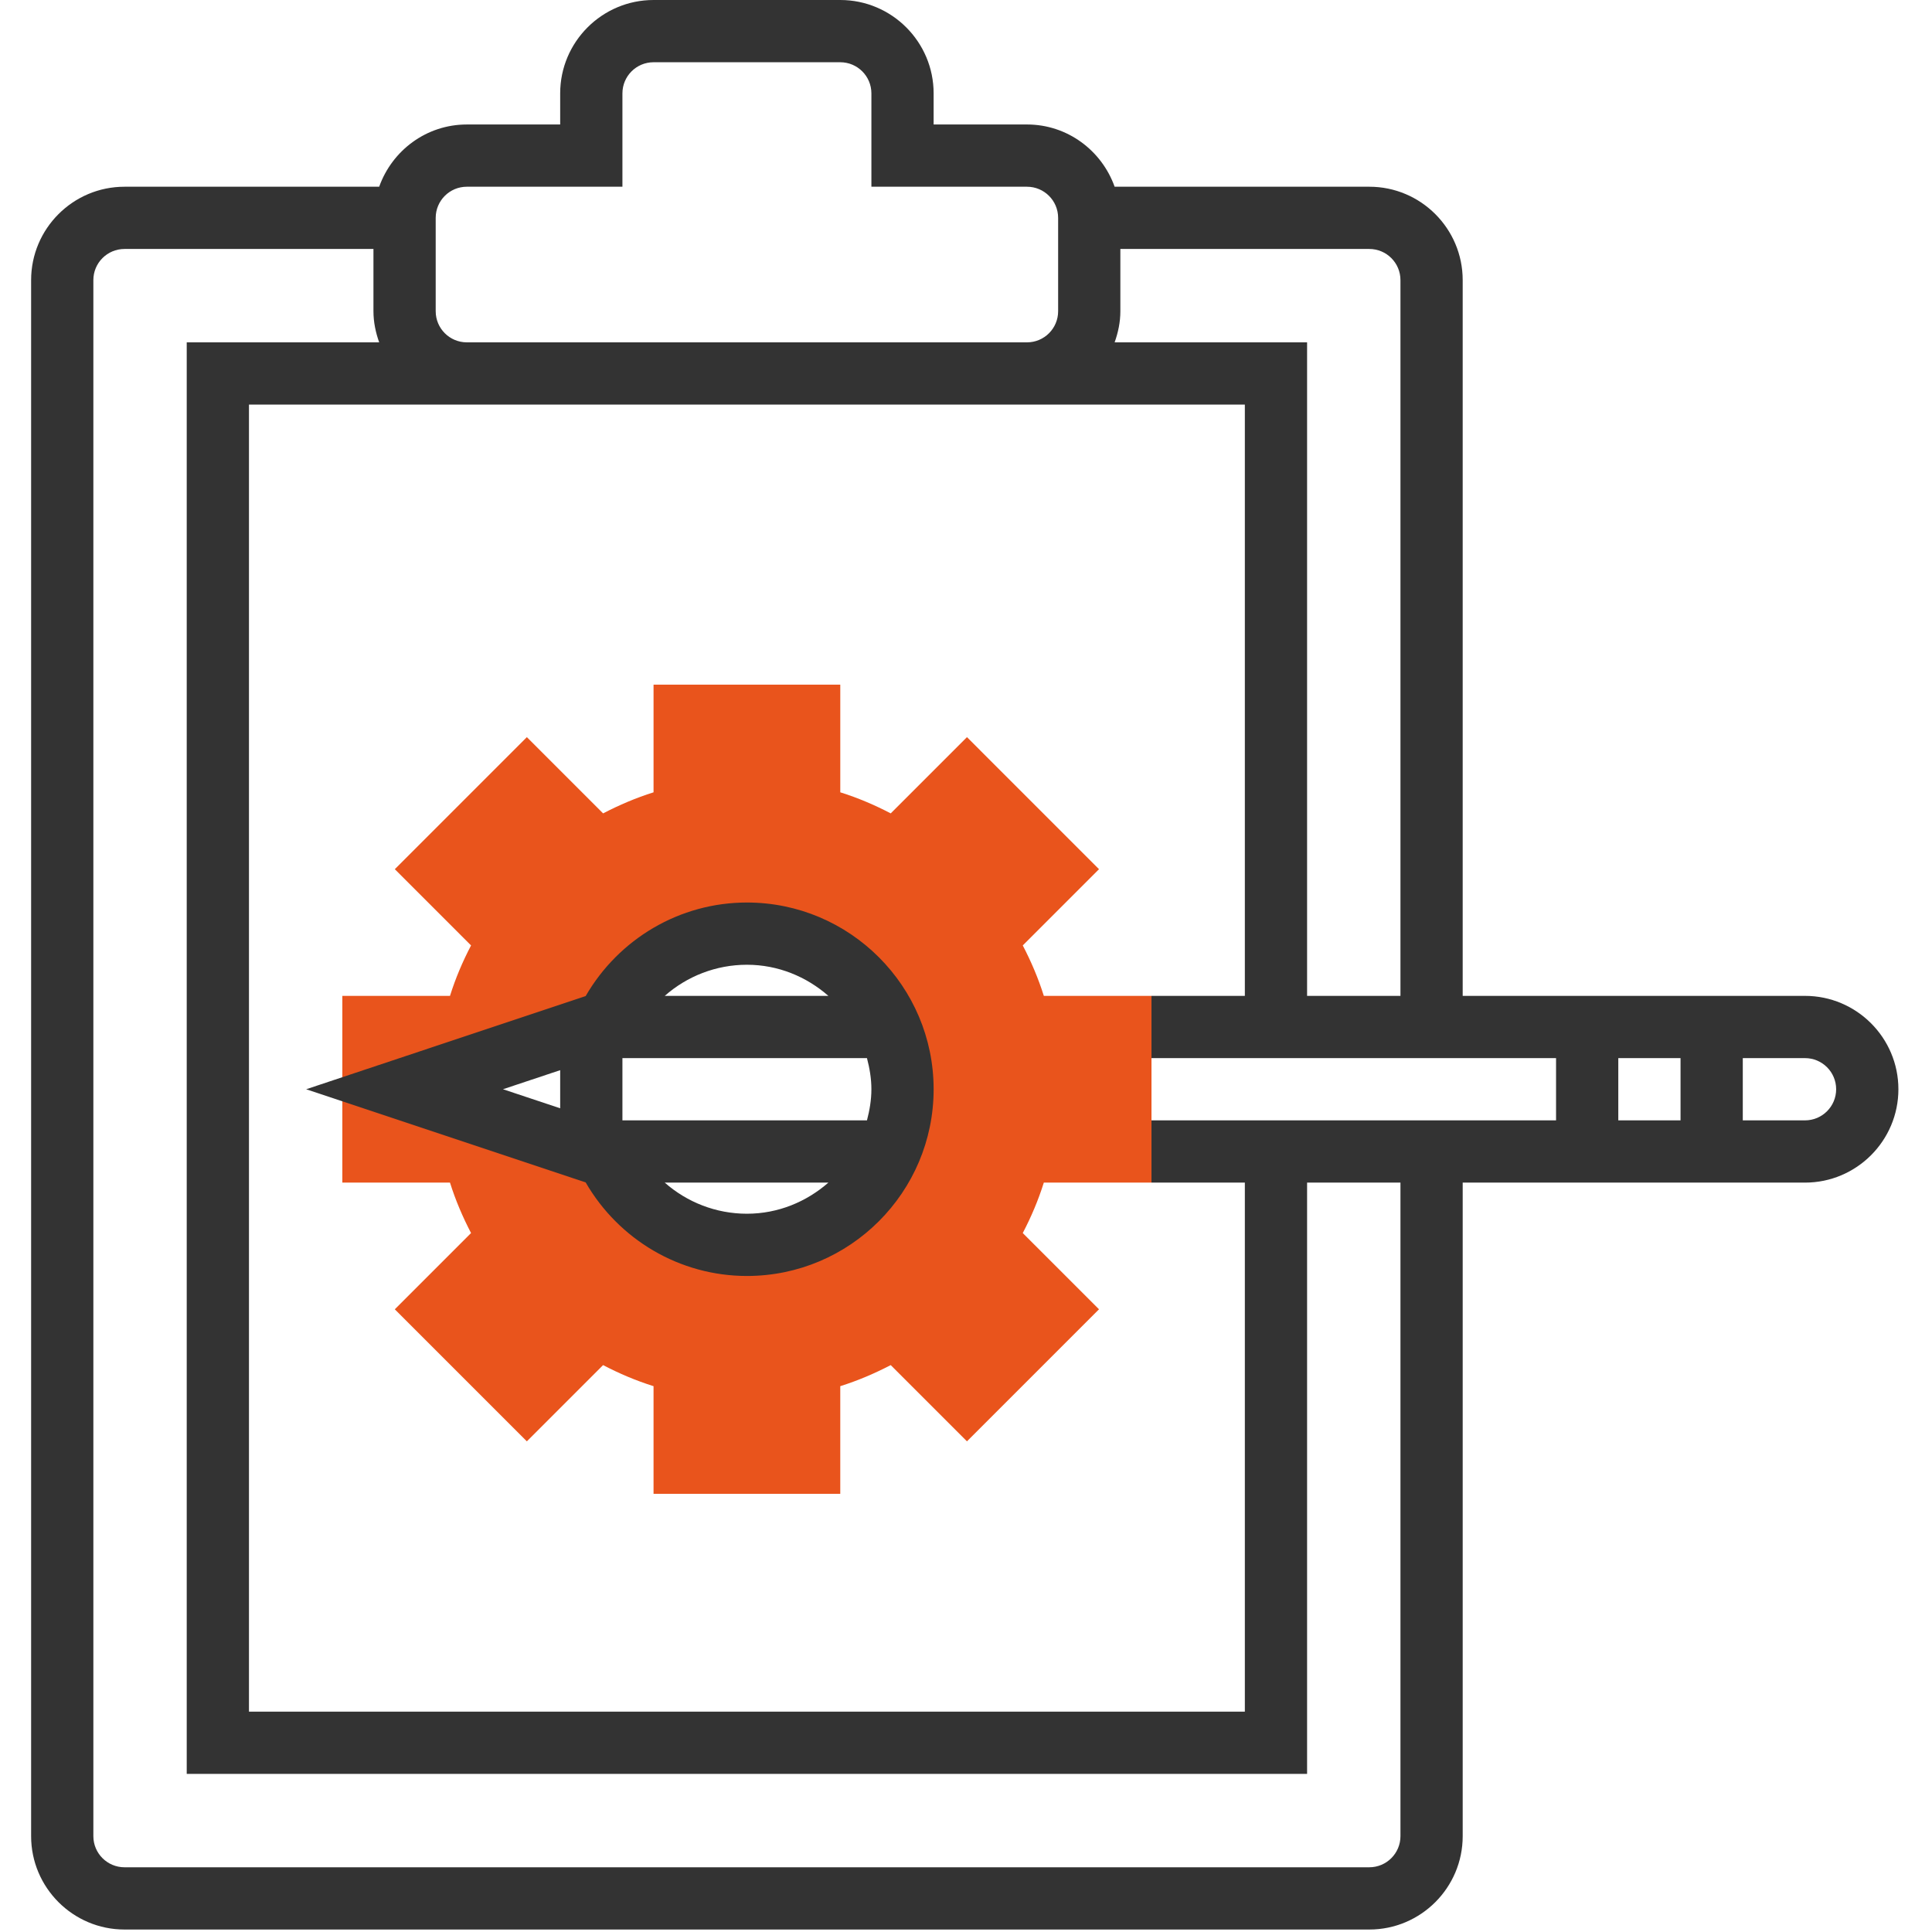
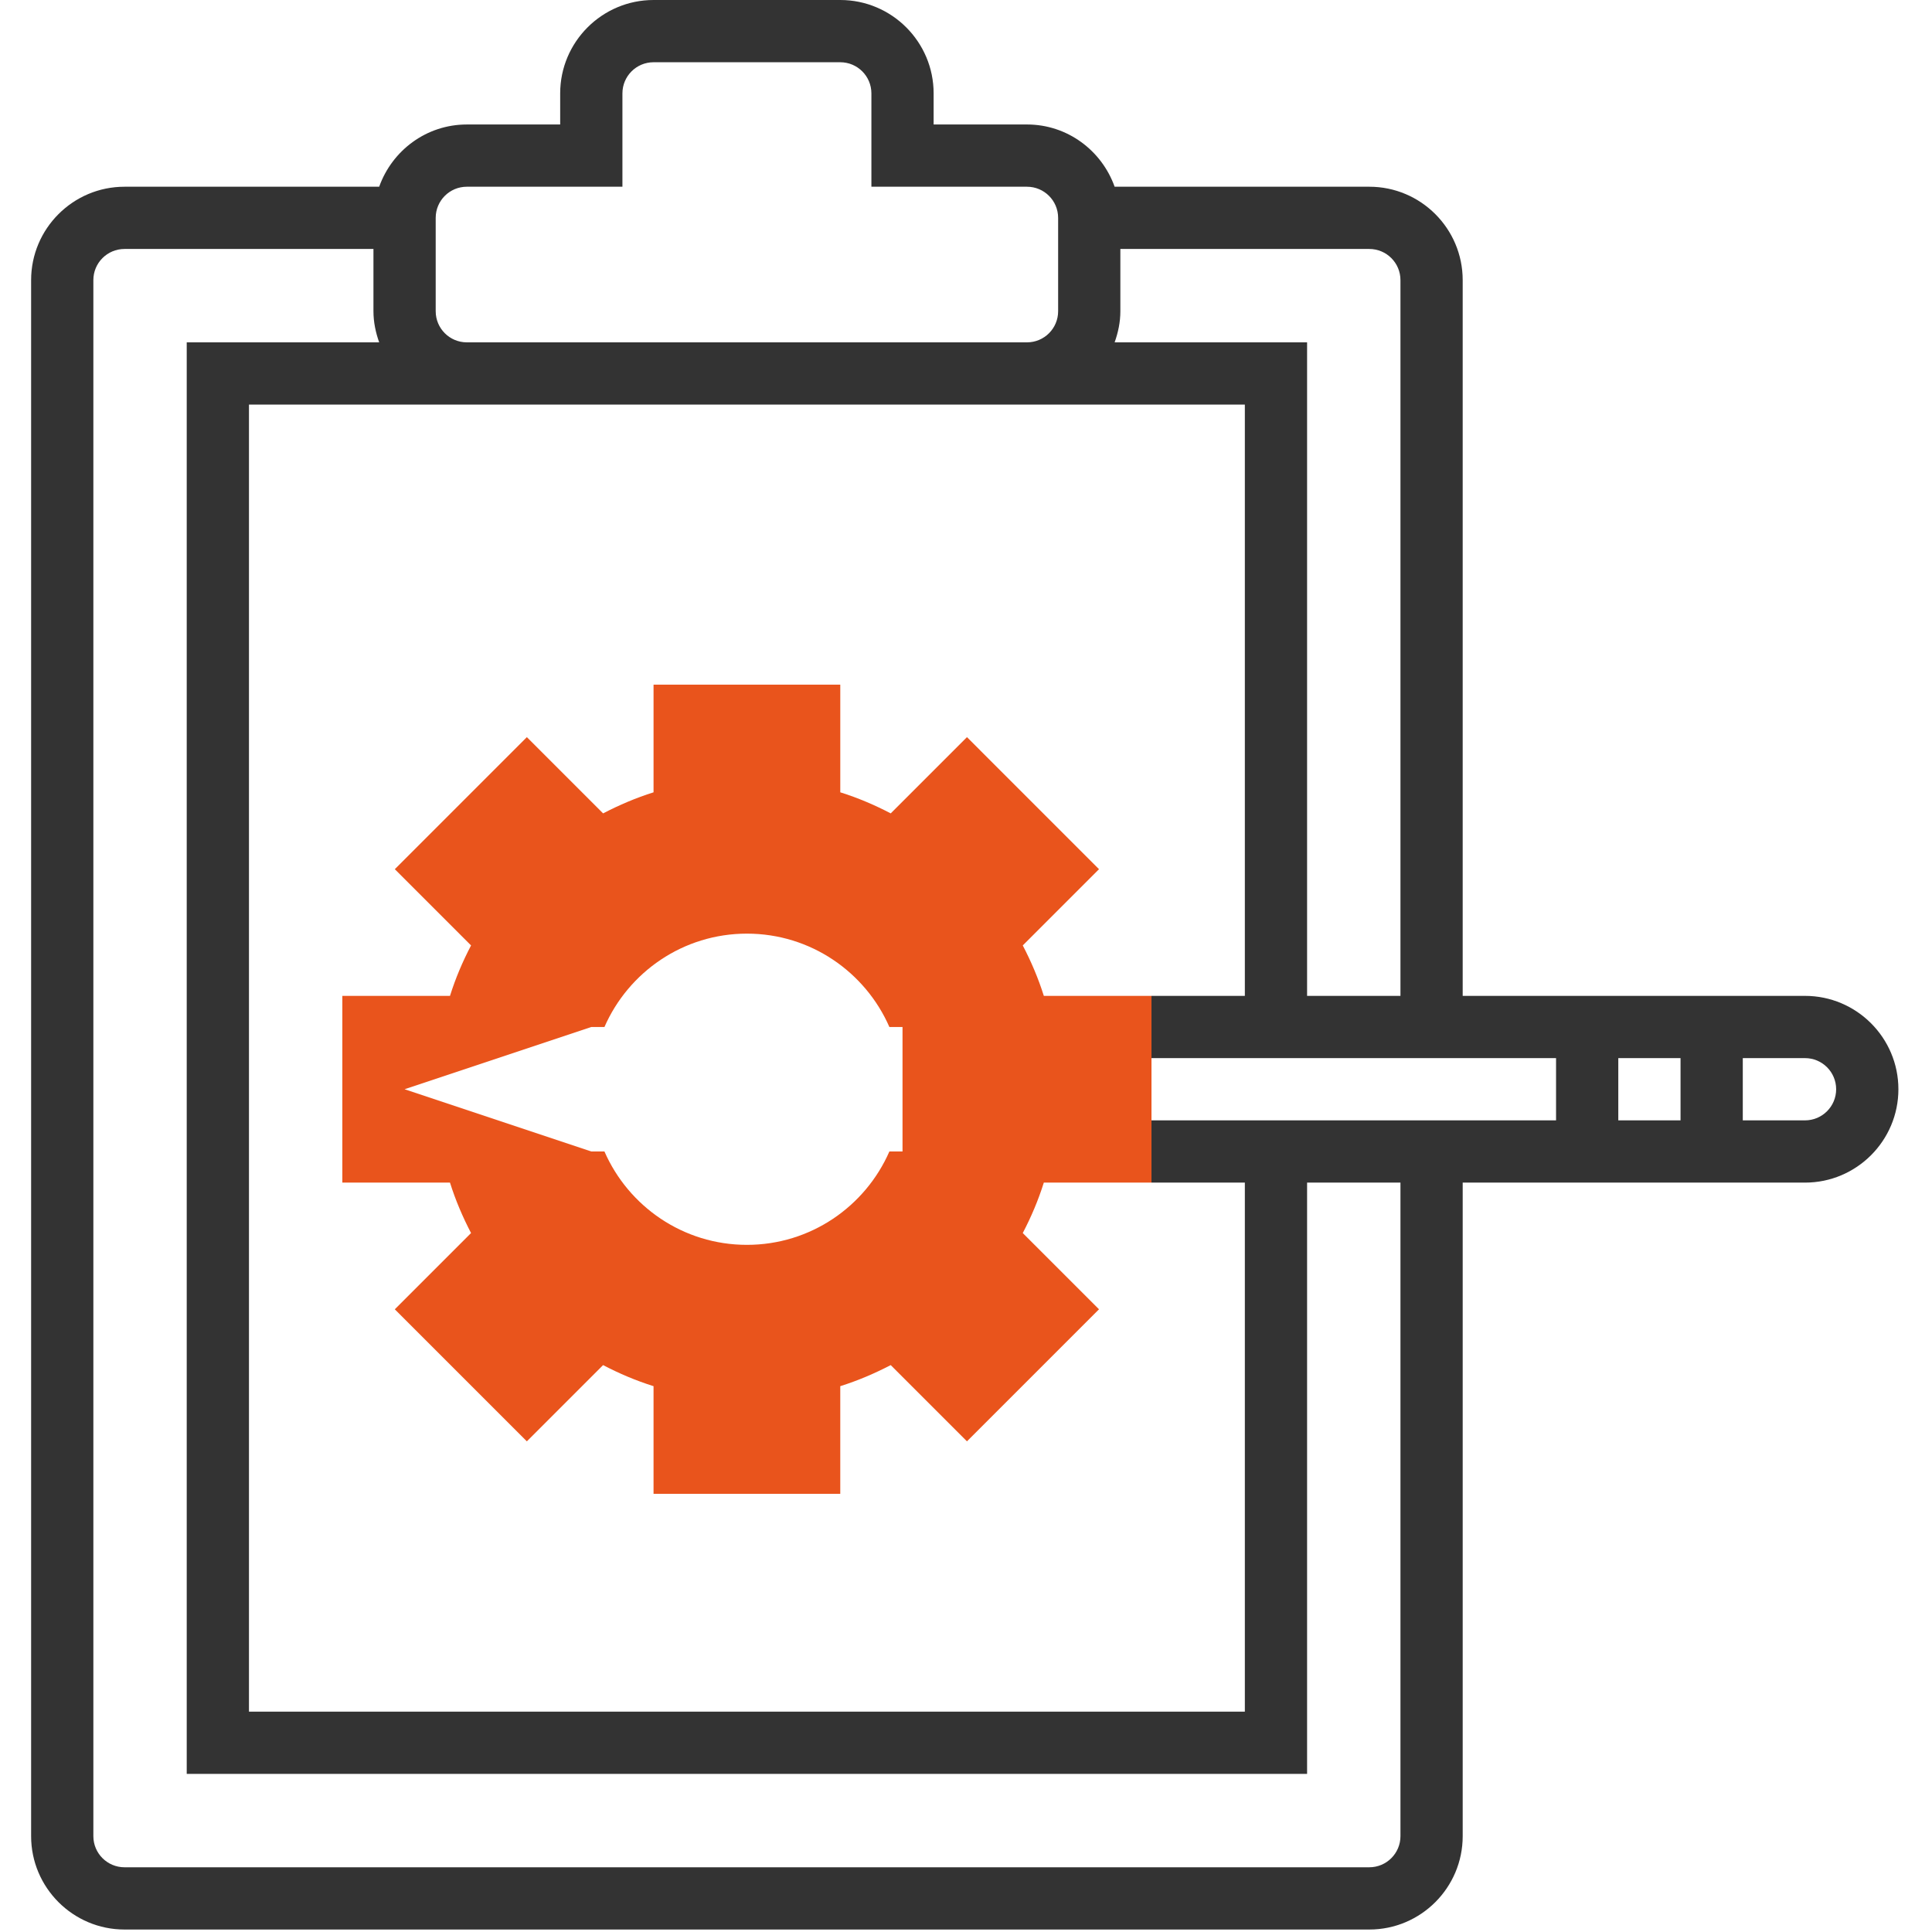
<svg xmlns="http://www.w3.org/2000/svg" width="291" height="291" viewBox="0 0 291 291" fill="none">
  <g clip-path="url(#clip0_40_699)">
    <path d="M173.438 178.125V150H157.224C156.394 147.356 155.311 144.825 154.051 142.402L165.535 130.918L145.646 111.029L134.162 122.513C131.743 121.247 129.212 120.169 126.564 119.34V103.126H98.438V119.34C95.794 120.17 93.263 121.253 90.84 122.513L79.356 111.029L59.467 130.918L70.951 142.402C69.685 144.821 68.607 147.352 67.778 150H51.563V154.688V173.438V178.126H67.777C68.607 180.77 69.69 183.301 70.95 185.724L59.466 197.208L79.355 217.097L90.839 205.613C93.258 206.879 95.789 207.957 98.437 208.786V225H126.562V208.786C129.206 207.956 131.737 206.873 134.16 205.613L145.644 217.097L165.533 197.208L154.049 185.724C155.315 183.305 156.393 180.774 157.222 178.126C157.223 178.125 173.438 178.125 173.438 178.125ZM135.938 173.438H133.96C130.341 181.707 122.105 187.501 112.501 187.501C102.897 187.501 94.66 181.707 91.042 173.438H89.064L60.939 164.063L89.064 154.688H91.042C94.661 146.419 102.897 140.625 112.501 140.625C122.105 140.625 130.342 146.419 133.96 154.688H135.938V164.058V164.063V173.438Z" fill="#E9541C" />
-     <path d="M271.875 150H262.5H253.125H243.75H234.375H220.312V42.188C220.312 34.435 214.003 28.125 206.249 28.125H167.887C165.946 22.683 160.79 18.75 154.687 18.75H140.624V14.062C140.625 6.309 134.316 0 126.563 0H98.438C90.685 0 84.375 6.309 84.375 14.063V18.751H70.313C64.21 18.751 59.054 22.684 57.113 28.126H18.75C10.997 28.126 4.687 34.435 4.687 42.189V276.564C4.687 284.317 10.996 290.627 18.75 290.627H206.25C214.003 290.627 220.313 284.318 220.313 276.564V178.126H234.376H243.751H253.126H262.501H271.876C279.629 178.126 285.939 171.817 285.939 164.063C285.939 156.309 279.628 150 271.875 150ZM210.938 42.188V150H196.875V51.563H167.888C168.413 50.091 168.75 48.526 168.75 46.875V37.5H206.25C208.837 37.5 210.938 39.6 210.938 42.188ZM65.625 32.813C65.625 30.226 67.725 28.125 70.313 28.125H93.75V14.063C93.75 11.475 95.85 9.375 98.438 9.375H126.563C129.15 9.375 131.251 11.475 131.251 14.063V28.126H154.689C157.276 28.126 159.377 30.226 159.377 32.814V46.877C159.377 49.465 157.277 51.565 154.689 51.565H70.313C67.725 51.565 65.625 49.465 65.625 46.877V32.813ZM210.938 276.563C210.938 279.15 208.838 281.251 206.25 281.251H18.75C16.163 281.251 14.062 279.151 14.062 276.563V42.188C14.062 39.6 16.162 37.5 18.75 37.5H56.25V46.875C56.25 48.525 56.587 50.091 57.112 51.563H28.125V267.188H196.875V178.125H210.938V276.563ZM234.375 168.75H173.437V178.125H187.5V257.813H37.5V60.938H70.313H154.688H187.5V150H173.437V159.375H234.375V168.75ZM253.125 168.75H243.75V159.375H253.125V168.75ZM271.875 168.75H262.5V159.375H271.875C274.462 159.375 276.563 161.475 276.563 164.063C276.563 166.651 274.462 168.75 271.875 168.75Z" fill="#333333" />
-     <path d="M112.5 135.938C102.394 135.938 93.202 141.399 88.214 150.029L46.116 164.063L88.214 178.097C93.201 186.727 102.394 192.188 112.5 192.188C128.011 192.188 140.625 179.574 140.625 164.063C140.625 148.552 128.011 135.938 112.5 135.938ZM131.25 164.063C131.25 165.69 130.978 167.241 130.584 168.751H93.75V159.376H130.584C130.978 160.884 131.25 162.436 131.25 164.063ZM124.772 150H100.125C103.481 147.038 107.855 145.312 112.5 145.312C117.216 145.313 121.477 147.117 124.772 150ZM84.375 161.189V166.931L75.759 164.062L84.375 161.189ZM100.125 178.125H124.772C121.477 181.008 117.216 182.813 112.5 182.813C107.855 182.813 103.481 181.087 100.125 178.125Z" fill="#333333" />
+     <path d="M271.875 150H262.5H253.125H243.75H220.312V42.188C220.312 34.435 214.003 28.125 206.249 28.125H167.887C165.946 22.683 160.79 18.75 154.687 18.75H140.624V14.062C140.625 6.309 134.316 0 126.563 0H98.438C90.685 0 84.375 6.309 84.375 14.063V18.751H70.313C64.21 18.751 59.054 22.684 57.113 28.126H18.75C10.997 28.126 4.687 34.435 4.687 42.189V276.564C4.687 284.317 10.996 290.627 18.75 290.627H206.25C214.003 290.627 220.313 284.318 220.313 276.564V178.126H234.376H243.751H253.126H262.501H271.876C279.629 178.126 285.939 171.817 285.939 164.063C285.939 156.309 279.628 150 271.875 150ZM210.938 42.188V150H196.875V51.563H167.888C168.413 50.091 168.75 48.526 168.75 46.875V37.5H206.25C208.837 37.5 210.938 39.6 210.938 42.188ZM65.625 32.813C65.625 30.226 67.725 28.125 70.313 28.125H93.75V14.063C93.75 11.475 95.85 9.375 98.438 9.375H126.563C129.15 9.375 131.251 11.475 131.251 14.063V28.126H154.689C157.276 28.126 159.377 30.226 159.377 32.814V46.877C159.377 49.465 157.277 51.565 154.689 51.565H70.313C67.725 51.565 65.625 49.465 65.625 46.877V32.813ZM210.938 276.563C210.938 279.15 208.838 281.251 206.25 281.251H18.75C16.163 281.251 14.062 279.151 14.062 276.563V42.188C14.062 39.6 16.162 37.5 18.75 37.5H56.25V46.875C56.25 48.525 56.587 50.091 57.112 51.563H28.125V267.188H196.875V178.125H210.938V276.563ZM234.375 168.75H173.437V178.125H187.5V257.813H37.5V60.938H70.313H154.688H187.5V150H173.437V159.375H234.375V168.75ZM253.125 168.75H243.75V159.375H253.125V168.75ZM271.875 168.75H262.5V159.375H271.875C274.462 159.375 276.563 161.475 276.563 164.063C276.563 166.651 274.462 168.75 271.875 168.75Z" fill="#333333" />
  </g>
  <defs>
    <clipPath id="clip0_40_699">
      <rect width="290.627" height="290.627" fill="white" />
    </clipPath>
  </defs>
</svg>